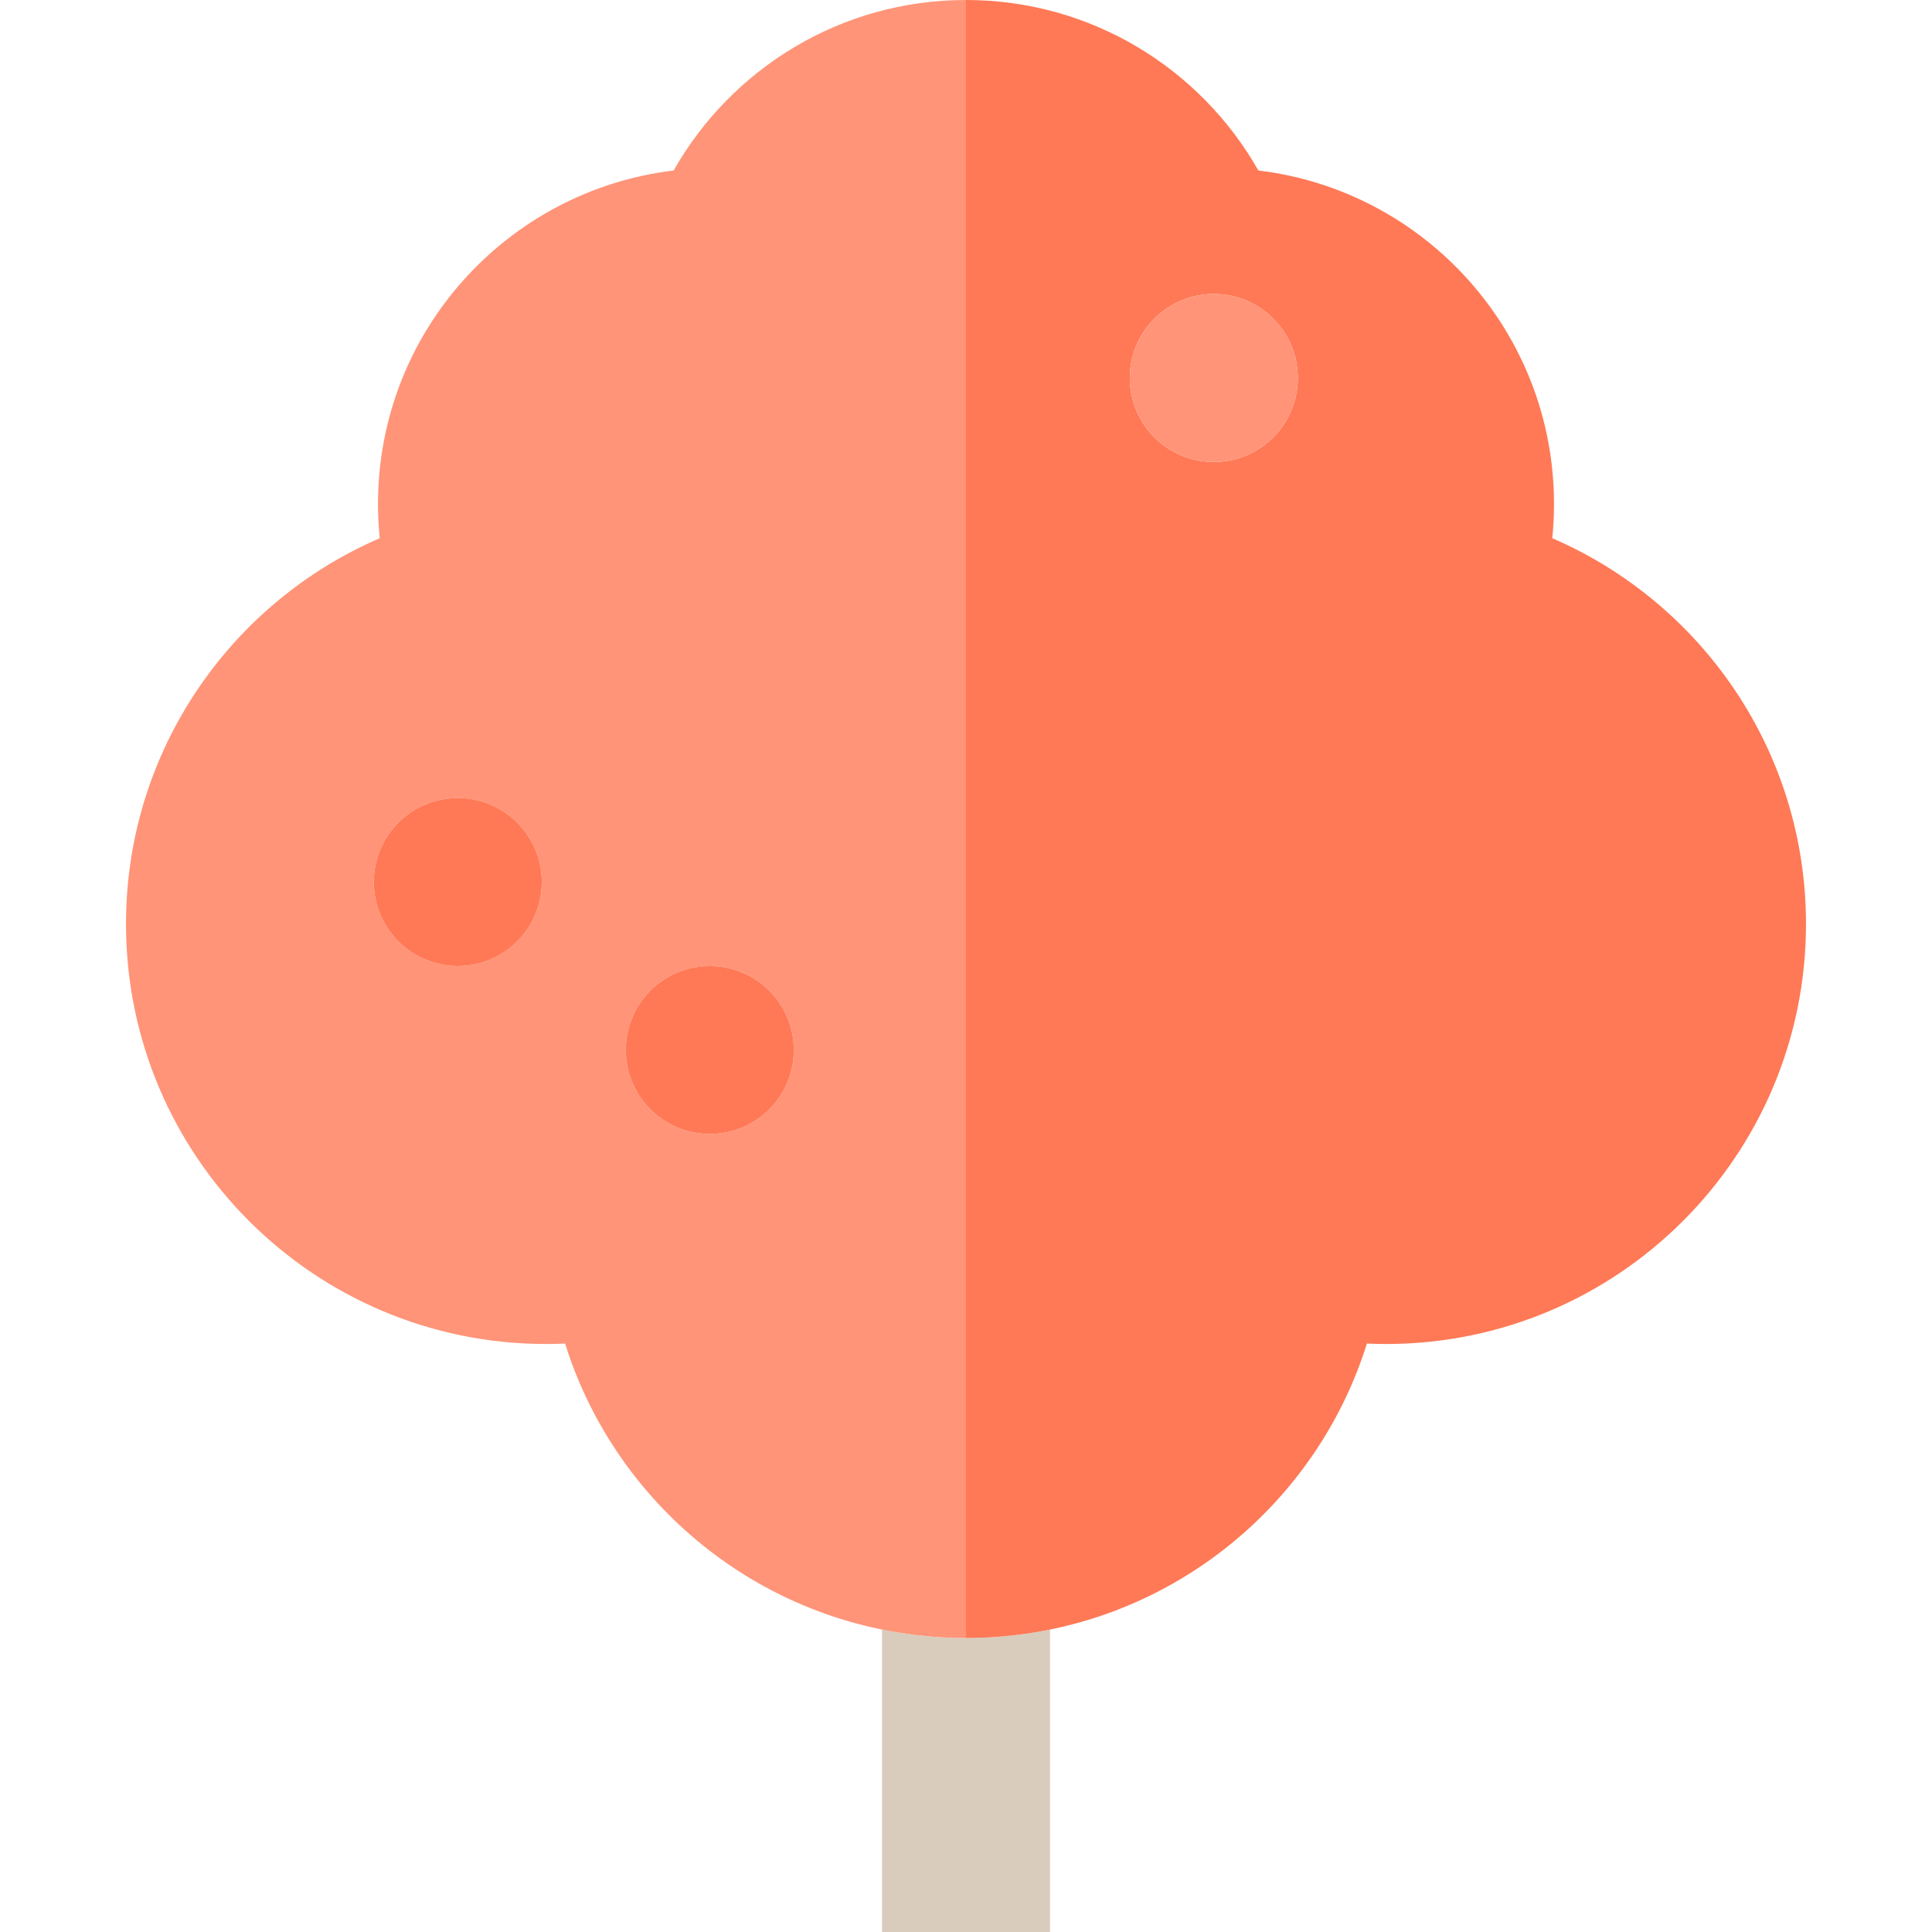
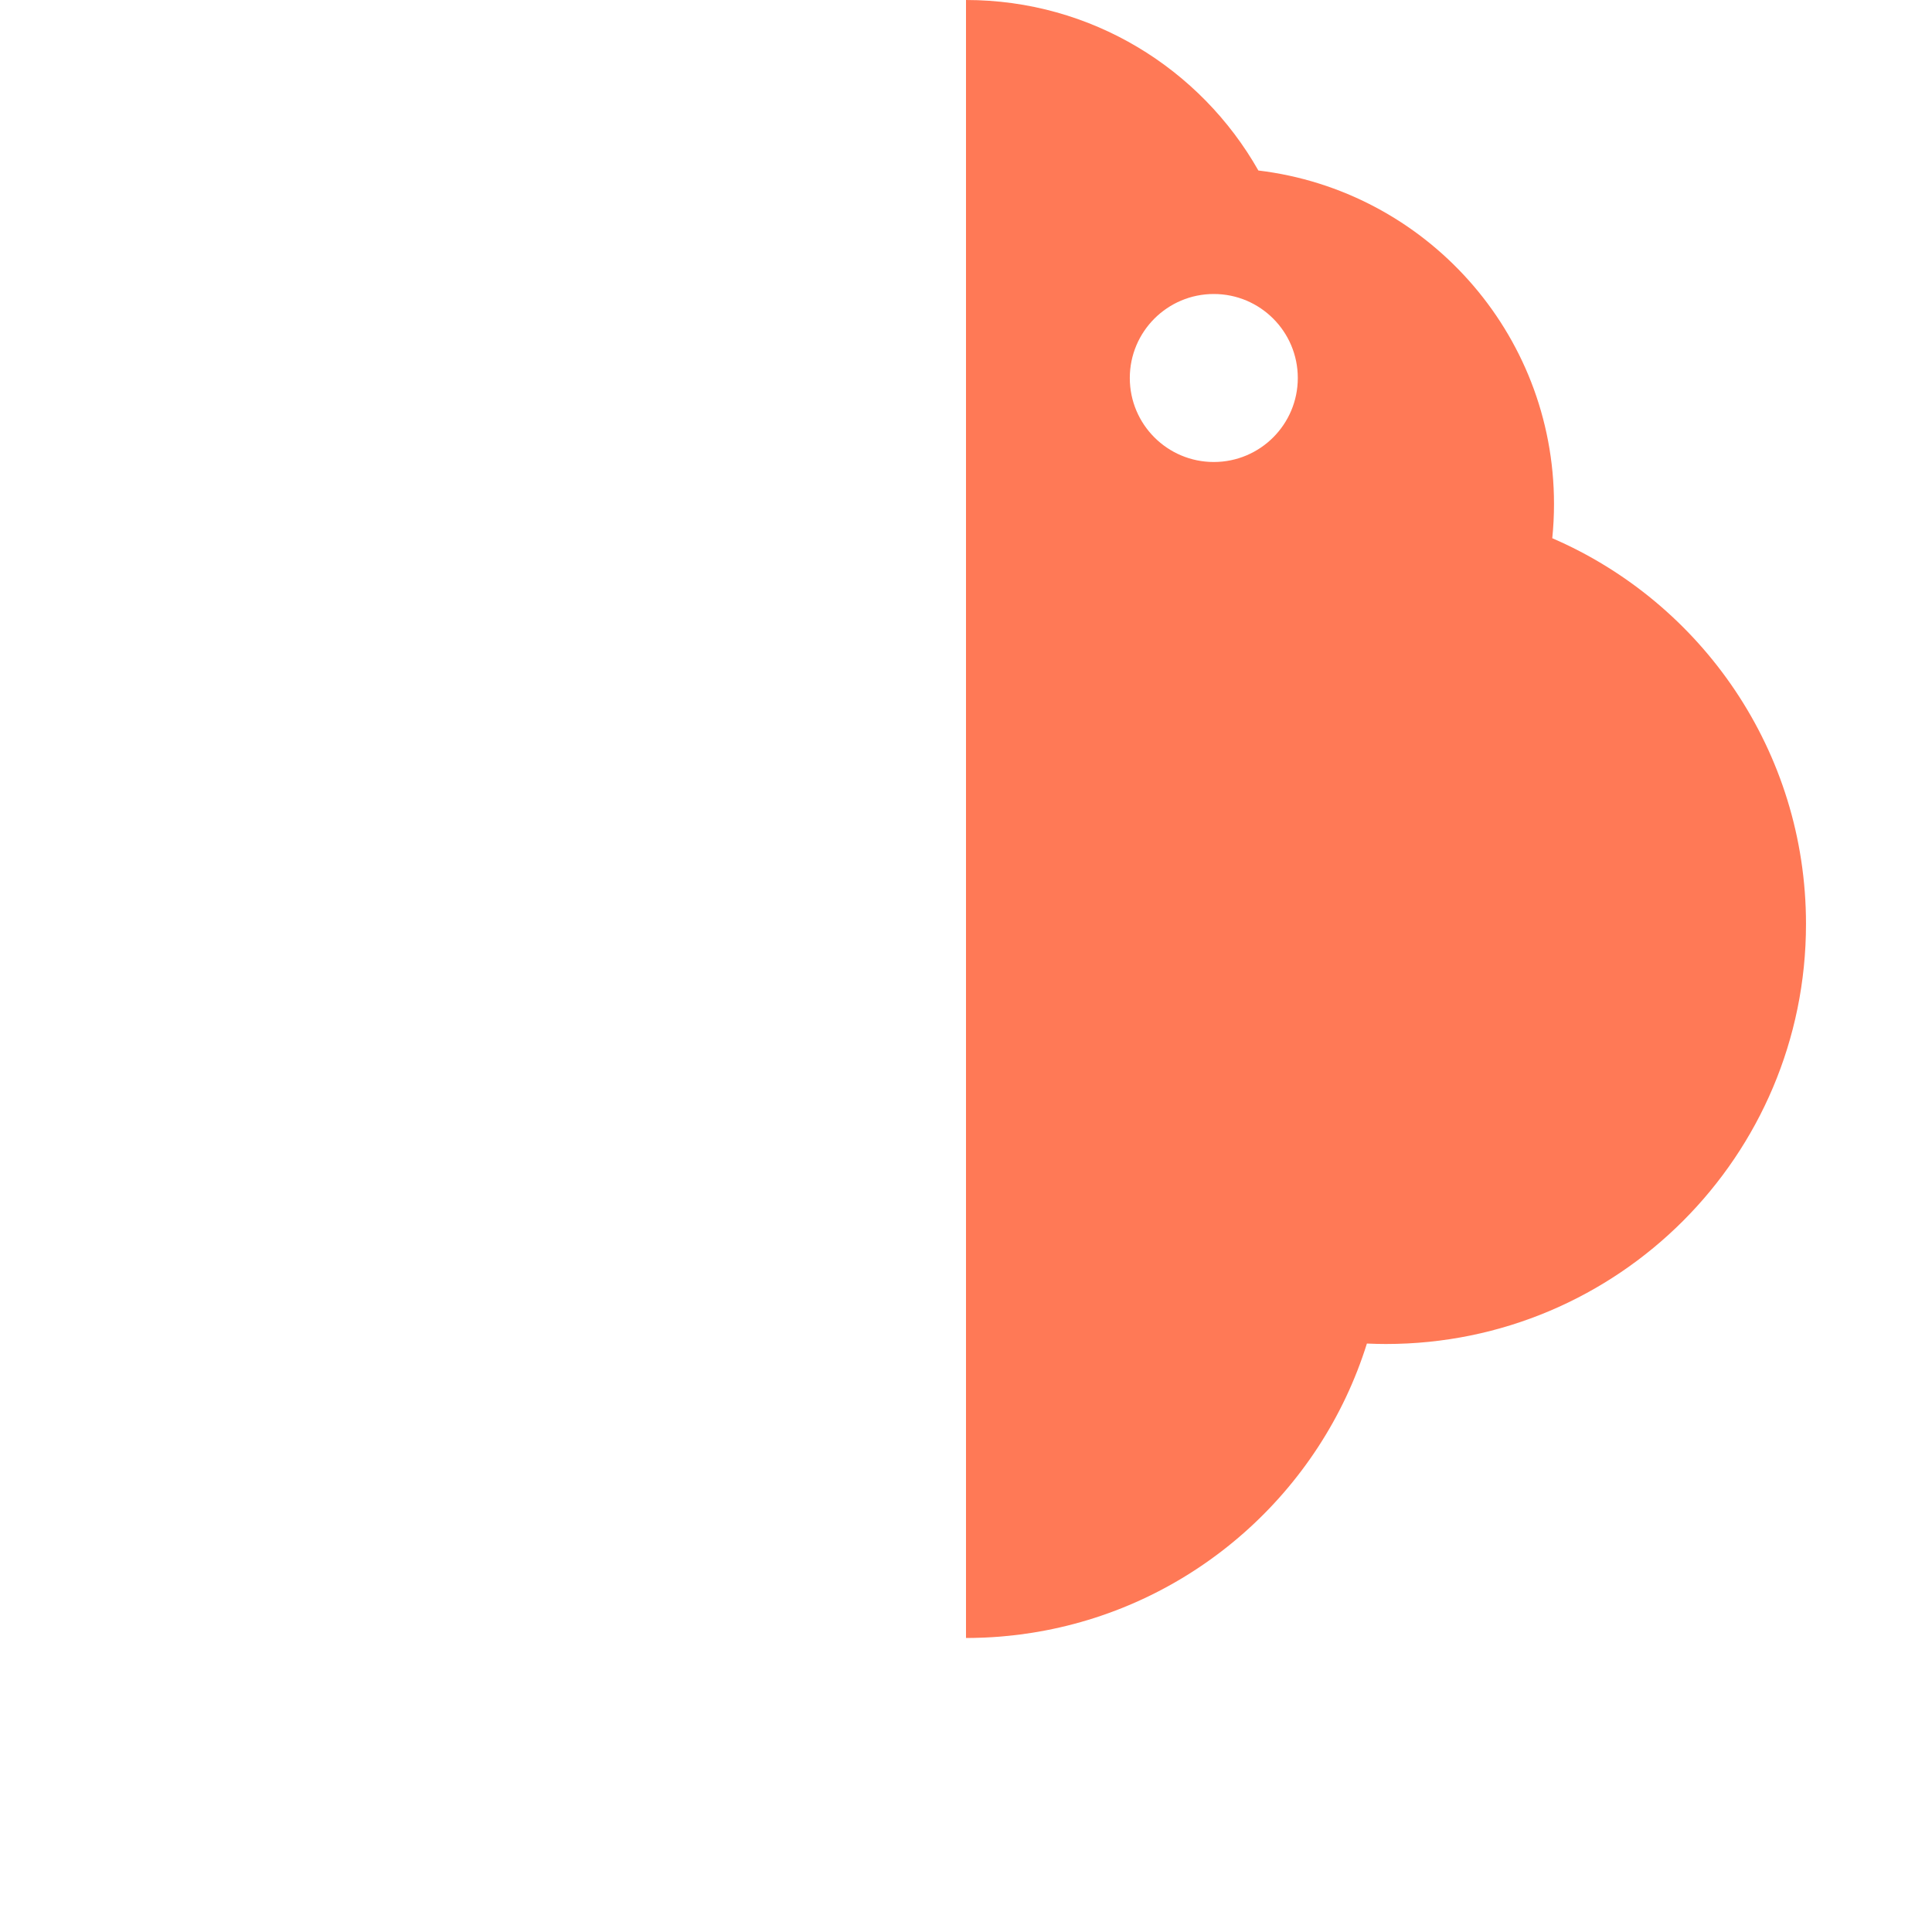
<svg xmlns="http://www.w3.org/2000/svg" version="1.1" id="Capa_1" x="0px" y="0px" viewBox="0 0 460 460" style="enable-background:new 0 0 460 460;" xml:space="preserve">
  <g id="XMLID_1378_">
-     <path id="XMLID_1379_" style="fill:#D9CCBC;" d="M242.81,389.18c-0.373,0.048-0.748,0.089-1.122,0.132   c-0.907,0.106-1.818,0.2-2.732,0.281c-0.326,0.029-0.651,0.061-0.977,0.087c-1.144,0.091-2.293,0.161-3.447,0.213   c-0.274,0.012-0.55,0.021-0.824,0.031C232.477,389.969,231.242,390,230,390s-2.477-0.031-3.708-0.076   c-0.275-0.01-0.55-0.019-0.824-0.031c-1.154-0.052-2.303-0.122-3.447-0.213c-0.327-0.026-0.652-0.058-0.978-0.087   c-0.914-0.082-1.825-0.175-2.732-0.281c-0.374-0.044-0.749-0.085-1.122-0.132c-0.969-0.124-1.932-0.266-2.892-0.418   c-0.481-0.076-0.961-0.154-1.44-0.237c-0.957-0.166-1.911-0.341-2.858-0.533V460h40v-72.009c-0.948,0.192-1.901,0.367-2.858,0.533   c-0.479,0.083-0.959,0.161-1.44,0.237C244.742,388.913,243.779,389.055,242.81,389.18z" />
    <path id="XMLID_1380_" style="fill:#FF7956;" d="M369.589,128.149C369.86,125.47,370,122.751,370,120   c0-40.927-30.74-74.653-70.387-79.405C285.865,16.362,259.851,0,230,0v390c1.242,0,2.477-0.031,3.708-0.076   c0.275-0.01,0.55-0.019,0.824-0.031c1.154-0.052,2.303-0.122,3.447-0.213c0.327-0.026,0.652-0.058,0.977-0.087   c0.915-0.081,1.825-0.176,2.732-0.281c0.374-0.044,0.749-0.085,1.122-0.132c0.969-0.124,1.932-0.267,2.892-0.418   c0.481-0.076,0.961-0.154,1.44-0.237c37.136-6.417,67.26-33.305,78.312-68.632C326.961,319.96,328.476,320,330,320   c55.229,0,100-44.772,100-100C430,178.836,405.125,143.487,369.589,128.149z M289,110c-11.046,0-20-8.954-20-20   c0-11.046,8.954-20,20-20s20,8.954,20,20C309,101.046,300.046,110,289,110z" />
-     <path id="XMLID_1383_" style="fill:#FF9478;" d="M217.19,389.18c0.373,0.048,0.748,0.089,1.122,0.132   c0.907,0.106,1.817,0.2,2.732,0.281c0.326,0.029,0.651,0.061,0.978,0.087c1.144,0.09,2.293,0.161,3.447,0.213   c0.274,0.012,0.55,0.021,0.824,0.031c1.231,0.045,2.466,0.076,3.708,0.076V0c-29.851,0-55.865,16.362-69.613,40.595   C120.74,45.347,90,79.073,90,120c0,2.751,0.14,5.47,0.411,8.149C54.875,143.487,30,178.836,30,220c0,55.228,44.771,100,100,100   c1.524,0,3.039-0.04,4.546-0.107c11.052,35.327,41.176,62.215,78.312,68.632c0.479,0.083,0.959,0.161,1.44,0.237   C215.258,388.913,216.221,389.056,217.19,389.18z M109,230c-11.046,0-20-8.954-20-20c0-11.046,8.954-20,20-20s20,8.954,20,20   C129,221.046,120.046,230,109,230z M169,270c-11.046,0-20-8.954-20-20c0-11.046,8.954-20,20-20s20,8.954,20,20   C189,261.046,180.046,270,169,270z" />
-     <circle id="XMLID_1387_" style="fill:#FF7956;" cx="169" cy="250" r="20" />
-     <circle id="XMLID_1388_" style="fill:#FF7956;" cx="109" cy="210" r="20" />
-     <circle id="XMLID_1389_" style="fill:#FF9478;" cx="289" cy="90" r="20" />
  </g>
  <g>
</g>
  <g>
</g>
  <g>
</g>
  <g>
</g>
  <g>
</g>
  <g>
</g>
  <g>
</g>
  <g>
</g>
  <g>
</g>
  <g>
</g>
  <g>
</g>
  <g>
</g>
  <g>
</g>
  <g>
</g>
  <g>
</g>
</svg>